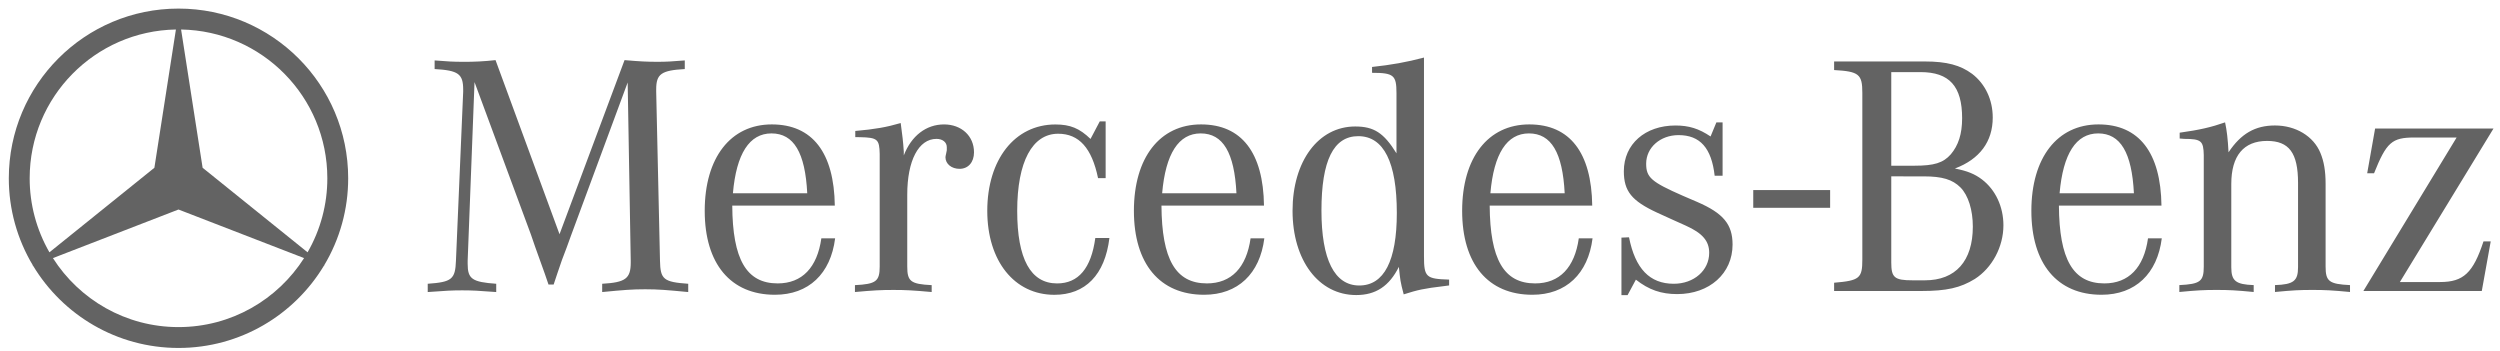
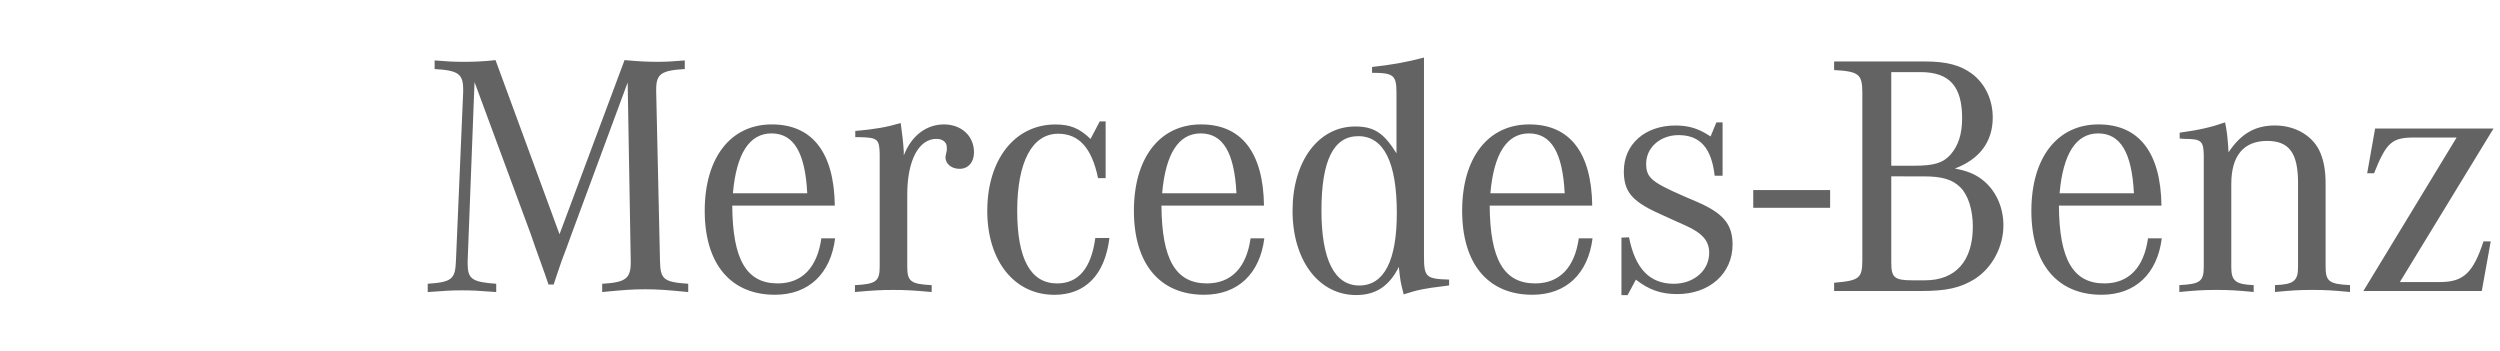
<svg xmlns="http://www.w3.org/2000/svg" width="221px" height="31px" viewBox="0 0 221 31" version="1.1">
  <title>mercedes-benz-gray</title>
  <desc>Created with Sketch.</desc>
  <g id="web" stroke="none" stroke-width="1" fill="none" fill-rule="evenodd">
    <g id="03-brand" transform="translate(-969, -329)" fill="#636363" fill-rule="nonzero">
      <g id="mercedes-benz-gray" transform="translate(969, 329)">
        <path d="M154.987,16.799 L161.783,16.799 L161.783,18.372 L154.987,18.372 L154.987,16.799 Z M41.948,7.257 L41.341,23.048 L41.341,23.322 C41.341,24.659 41.735,24.934 43.866,25.085 L43.866,25.817 C42.315,25.697 41.704,25.667 40.854,25.667 C40.001,25.667 39.393,25.697 37.811,25.817 L37.811,25.085 C39.94,24.934 40.246,24.69 40.306,23.048 L40.945,8.11 L40.945,7.93 C40.945,6.528 40.518,6.225 38.421,6.104 L38.421,5.342 C39.605,5.434 40.062,5.464 40.914,5.464 C41.88,5.473 42.846,5.423 43.805,5.314 L49.462,20.706 L55.21,5.314 C56.582,5.434 57.22,5.464 58.133,5.464 C58.89,5.464 59.379,5.434 60.534,5.342 L60.534,6.104 C58.467,6.225 58.008,6.528 58.008,7.897 L58.008,8.11 L58.343,23.048 C58.376,24.69 58.648,24.932 60.839,25.085 L60.839,25.817 C58.923,25.635 58.192,25.572 57.037,25.572 C55.879,25.572 55.149,25.631 53.233,25.817 L53.233,25.085 C55.301,24.965 55.757,24.629 55.757,23.202 L55.757,23.052 L55.486,7.291 L50.465,20.858 L50.101,21.863 L49.675,22.987 L49.277,24.147 L48.943,25.15 L48.487,25.15 L48.153,24.177 L47.726,22.987 L47.301,21.802 L46.935,20.738 L41.948,7.257 L41.948,7.257 Z M64.79,17.083 C65.095,13.585 66.25,11.793 68.197,11.793 C70.175,11.793 71.179,13.496 71.36,17.083 L64.79,17.083 Z M68.746,25.053 C65.978,25.053 64.759,22.923 64.732,18.178 L73.797,18.178 C73.735,13.493 71.818,10.998 68.228,10.998 C64.58,10.998 62.297,13.95 62.297,18.635 C62.297,23.319 64.581,26.057 68.503,26.057 C71.484,26.057 73.432,24.2 73.825,21.067 L72.607,21.067 C72.243,23.653 70.904,25.053 68.746,25.053 L68.746,25.053 Z M75.607,12.124 L75.607,11.577 C77.34,11.426 78.375,11.243 79.622,10.877 C79.774,12.004 79.835,12.489 79.895,13.403 L79.895,13.739 C80.566,12.004 81.871,10.999 83.455,10.999 C84.975,10.999 86.102,12.004 86.102,13.466 C86.102,14.348 85.585,14.925 84.824,14.925 C84.124,14.925 83.578,14.498 83.578,13.892 C83.578,13.831 83.609,13.712 83.636,13.585 L83.697,13.283 L83.697,13.006 C83.697,12.58 83.332,12.277 82.784,12.277 C81.204,12.277 80.201,14.193 80.201,17.205 L80.201,23.562 C80.201,24.872 80.503,25.115 82.36,25.206 L82.36,25.815 C80.685,25.664 80.047,25.631 78.982,25.631 C77.887,25.631 77.249,25.664 75.577,25.815 L75.577,25.206 C77.431,25.115 77.765,24.872 77.765,23.562 L77.765,13.618 C77.736,12.308 77.582,12.158 76.003,12.126 L75.607,12.124 L75.607,12.124 Z M97.739,10.727 L97.739,15.748 L97.068,15.748 C96.52,13.099 95.396,11.822 93.541,11.822 C91.258,11.822 89.921,14.288 89.921,18.637 C89.921,22.895 91.107,25.055 93.448,25.055 C95.334,25.055 96.46,23.718 96.825,21.042 L98.072,21.042 C97.675,24.298 95.942,26.061 93.206,26.061 C89.676,26.061 87.275,23.079 87.275,18.64 C87.275,14.105 89.707,11.003 93.297,11.003 C94.605,11.003 95.426,11.339 96.402,12.282 L97.22,10.73 L97.74,10.73 L97.74,10.727 L97.739,10.727 Z M102.734,17.083 C103.038,13.585 104.192,11.793 106.141,11.793 C108.118,11.793 109.121,13.496 109.302,17.083 L102.734,17.083 Z M106.688,25.053 C103.92,25.053 102.704,22.923 102.673,18.178 L111.737,18.178 C111.677,13.493 109.759,10.998 106.172,10.998 C102.519,10.998 100.237,13.95 100.237,18.635 C100.237,23.319 102.519,26.057 106.445,26.057 C109.426,26.057 111.373,24.2 111.767,21.067 L110.551,21.067 C110.186,23.653 108.848,25.053 106.688,25.053 Z M120.162,25.238 C117.971,25.238 116.816,22.954 116.816,18.607 C116.816,14.198 117.88,12.037 120.071,12.037 C122.323,12.037 123.479,14.348 123.479,18.823 C123.479,23.047 122.352,25.238 120.162,25.238 L120.162,25.238 Z M125.88,22.65 L125.88,5.088 C124.359,5.495 122.992,5.736 121.289,5.919 L121.289,6.437 C123.205,6.437 123.449,6.65 123.449,8.231 L123.449,13.554 C122.323,11.73 121.441,11.181 119.798,11.181 C116.544,11.181 114.261,14.252 114.261,18.633 C114.261,23.014 116.571,26.083 119.889,26.083 C121.622,26.083 122.809,25.293 123.66,23.591 C123.781,24.747 123.781,24.868 124.087,26.022 C125.332,25.626 125.851,25.505 127.646,25.293 L128.102,25.233 L128.102,24.716 C126.063,24.655 125.88,24.505 125.88,22.65 L125.88,22.65 Z M131.75,17.083 C132.054,13.585 133.209,11.793 135.157,11.793 C137.134,11.793 138.136,13.496 138.318,17.083 L131.75,17.083 Z M135.705,25.053 C132.935,25.053 131.72,22.923 131.688,18.178 L140.753,18.178 C140.692,13.493 138.776,10.998 135.188,10.998 C131.535,10.998 129.254,13.95 129.254,18.635 C129.254,23.319 131.535,26.057 135.461,26.057 C138.442,26.057 140.388,24.2 140.782,21.067 L139.565,21.067 C139.202,23.653 137.862,25.053 135.705,25.053 L135.705,25.053 Z M143.336,26.088 L143.336,21.006 L144.005,20.977 C144.552,23.746 145.83,25.085 147.961,25.085 C149.753,25.085 151.093,23.898 151.093,22.35 C151.093,21.316 150.516,20.617 149.023,19.946 L147.868,19.427 L146.469,18.789 C144.246,17.756 143.547,16.903 143.547,15.138 C143.547,12.734 145.432,11.094 148.111,11.094 C149.297,11.094 150.181,11.368 151.214,12.064 L151.729,10.818 L152.277,10.818 L152.277,15.533 L151.576,15.533 C151.3,13.098 150.298,11.944 148.383,11.944 C146.772,11.944 145.521,13.04 145.521,14.469 C145.521,15.685 145.978,16.083 148.746,17.298 L150.025,17.848 C152.335,18.848 153.159,19.824 153.159,21.62 C153.159,24.175 151.12,25.998 148.263,25.998 C146.863,25.998 145.767,25.632 144.612,24.721 L143.879,26.088 L143.335,26.088 L143.336,26.088 Z M170.077,15.592 C171.687,15.592 172.6,15.867 173.301,16.565 C174.001,17.268 174.398,18.575 174.398,20.032 C174.398,23.074 172.875,24.78 170.168,24.78 L169.074,24.78 C167.46,24.78 167.188,24.534 167.188,23.196 L167.188,15.59 L170.077,15.592 L170.077,15.592 Z M167.185,6.374 L169.772,6.374 C172.327,6.374 173.452,7.624 173.452,10.451 C173.452,11.85 173.118,12.856 172.449,13.644 C171.779,14.407 170.959,14.648 169.257,14.648 L167.188,14.648 L167.188,6.374 L167.185,6.374 L167.185,6.374 L167.185,6.374 Z M176.158,10.39 C176.158,8.808 175.49,7.411 174.333,6.526 C173.301,5.766 172.116,5.433 170.135,5.433 L162.136,5.433 L162.136,6.193 C164.327,6.315 164.63,6.558 164.63,8.201 L164.63,22.953 C164.63,24.596 164.385,24.807 162.136,24.993 L162.136,25.724 L169.831,25.724 C172.081,25.724 173.3,25.448 174.579,24.658 C176.098,23.685 177.102,21.829 177.102,19.916 C177.102,18.27 176.402,16.781 175.216,15.871 C174.579,15.385 173.908,15.107 172.812,14.897 C175.005,14.072 176.158,12.52 176.158,10.39 L176.158,10.39 Z M182.068,17.083 C182.373,13.585 183.529,11.793 185.477,11.793 C187.452,11.793 188.457,13.496 188.638,17.083 L182.068,17.083 Z M186.024,25.053 C183.256,25.053 182.037,22.923 182.008,18.178 L191.074,18.178 C191.013,13.493 189.095,10.998 185.506,10.998 C181.855,10.998 179.573,13.95 179.573,18.635 C179.573,23.319 181.855,26.057 185.778,26.057 C188.759,26.057 190.706,24.2 191.102,21.067 L189.884,21.067 C189.522,23.653 188.184,25.053 186.024,25.053 L186.024,25.053 Z M192.683,12.245 L192.683,11.73 C194.448,11.485 195.482,11.243 196.697,10.817 C196.851,11.519 196.943,12.308 197.002,13.463 C198.098,11.82 199.344,11.092 201.109,11.092 C202.936,11.092 204.515,12.031 205.126,13.523 C205.431,14.255 205.583,15.105 205.583,16.26 L205.583,23.561 C205.583,24.87 205.887,25.113 207.741,25.203 L207.741,25.812 C206.129,25.659 205.522,25.63 204.426,25.63 C203.299,25.63 202.692,25.659 201.109,25.812 L201.109,25.203 C202.751,25.145 203.147,24.839 203.147,23.623 L203.147,16.169 C203.147,13.523 202.356,12.457 200.411,12.457 C198.34,12.457 197.246,13.767 197.246,16.26 L197.246,23.623 C197.246,24.839 197.644,25.145 199.226,25.203 L199.226,25.812 C197.644,25.659 197.036,25.63 195.94,25.63 C194.875,25.63 194.235,25.659 192.654,25.812 L192.654,25.203 C194.507,25.113 194.813,24.87 194.813,23.561 L194.813,13.707 C194.783,12.457 194.6,12.277 193.08,12.277 C192.986,12.277 192.836,12.245 192.683,12.245 L192.683,12.245 Z M208.923,25.724 L217.166,12.156 L213.424,12.156 C211.449,12.156 210.959,12.58 209.865,15.319 L209.259,15.319 L209.959,11.365 L220.424,11.365 L212.149,24.932 L215.706,24.932 C217.777,24.932 218.627,24.112 219.54,21.342 L220.179,21.342 L219.39,25.724 L208.923,25.724 Z" id="Shape" />
-         <path d="M28.644,23.475 C30.045,21.145 30.783,18.477 30.779,15.759 C30.779,7.475 24.063,0.759 15.779,0.759 C7.495,0.759 0.779,7.475 0.779,15.759 C0.775,18.477 1.514,21.145 2.915,23.475 L2.86,23.519 L2.925,23.493 C5.551,27.847 10.325,30.759 15.779,30.759 C21.234,30.759 26.007,27.847 28.632,23.493 L28.697,23.519 L28.644,23.475 L28.644,23.475 Z M28.936,15.759 C28.939,18.056 28.337,20.313 27.19,22.304 L17.911,14.83 L16.008,2.608 C23.168,2.731 28.936,8.569 28.936,15.759 Z M2.623,15.759 C2.623,8.57 8.391,2.731 15.551,2.608 L13.648,14.83 L4.369,22.304 C3.223,20.313 2.621,18.056 2.623,15.759 L2.623,15.759 Z M15.779,28.915 C11.111,28.915 7.013,26.481 4.678,22.816 L15.779,18.521 L26.881,22.816 C24.545,26.481 20.449,28.915 15.779,28.915 Z" id="Shape" />
      </g>
    </g>
  </g>
</svg>